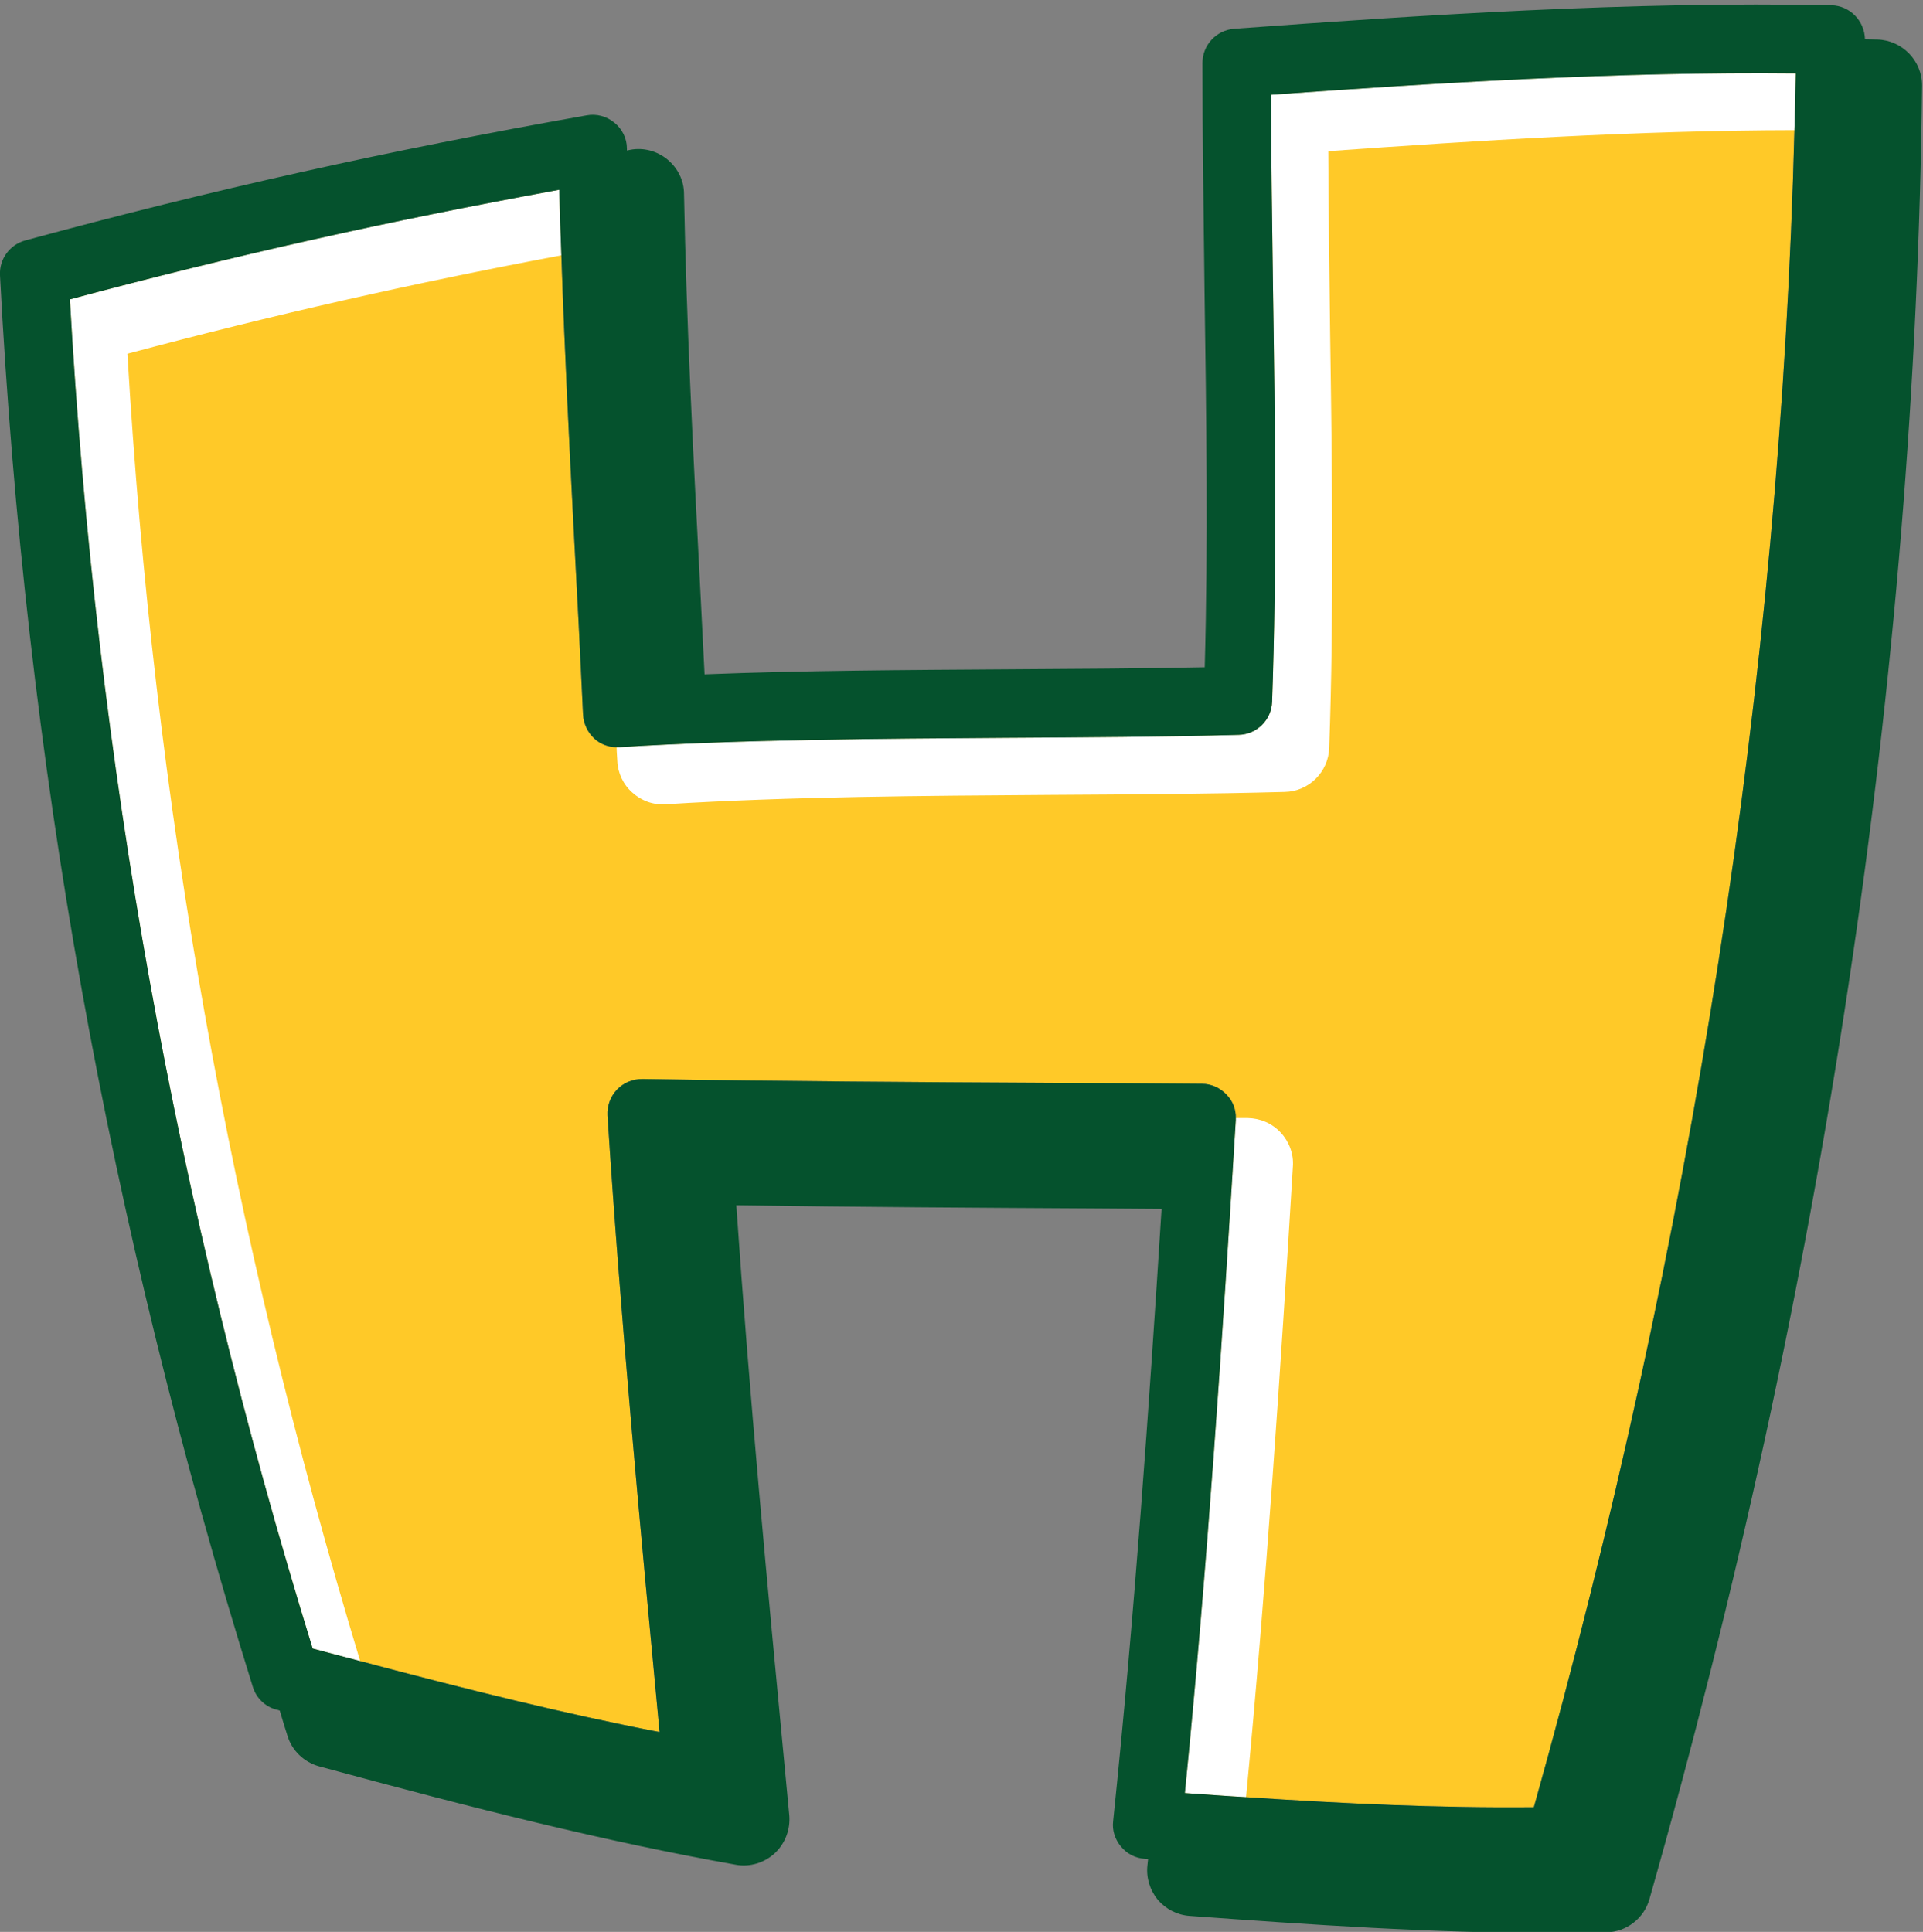
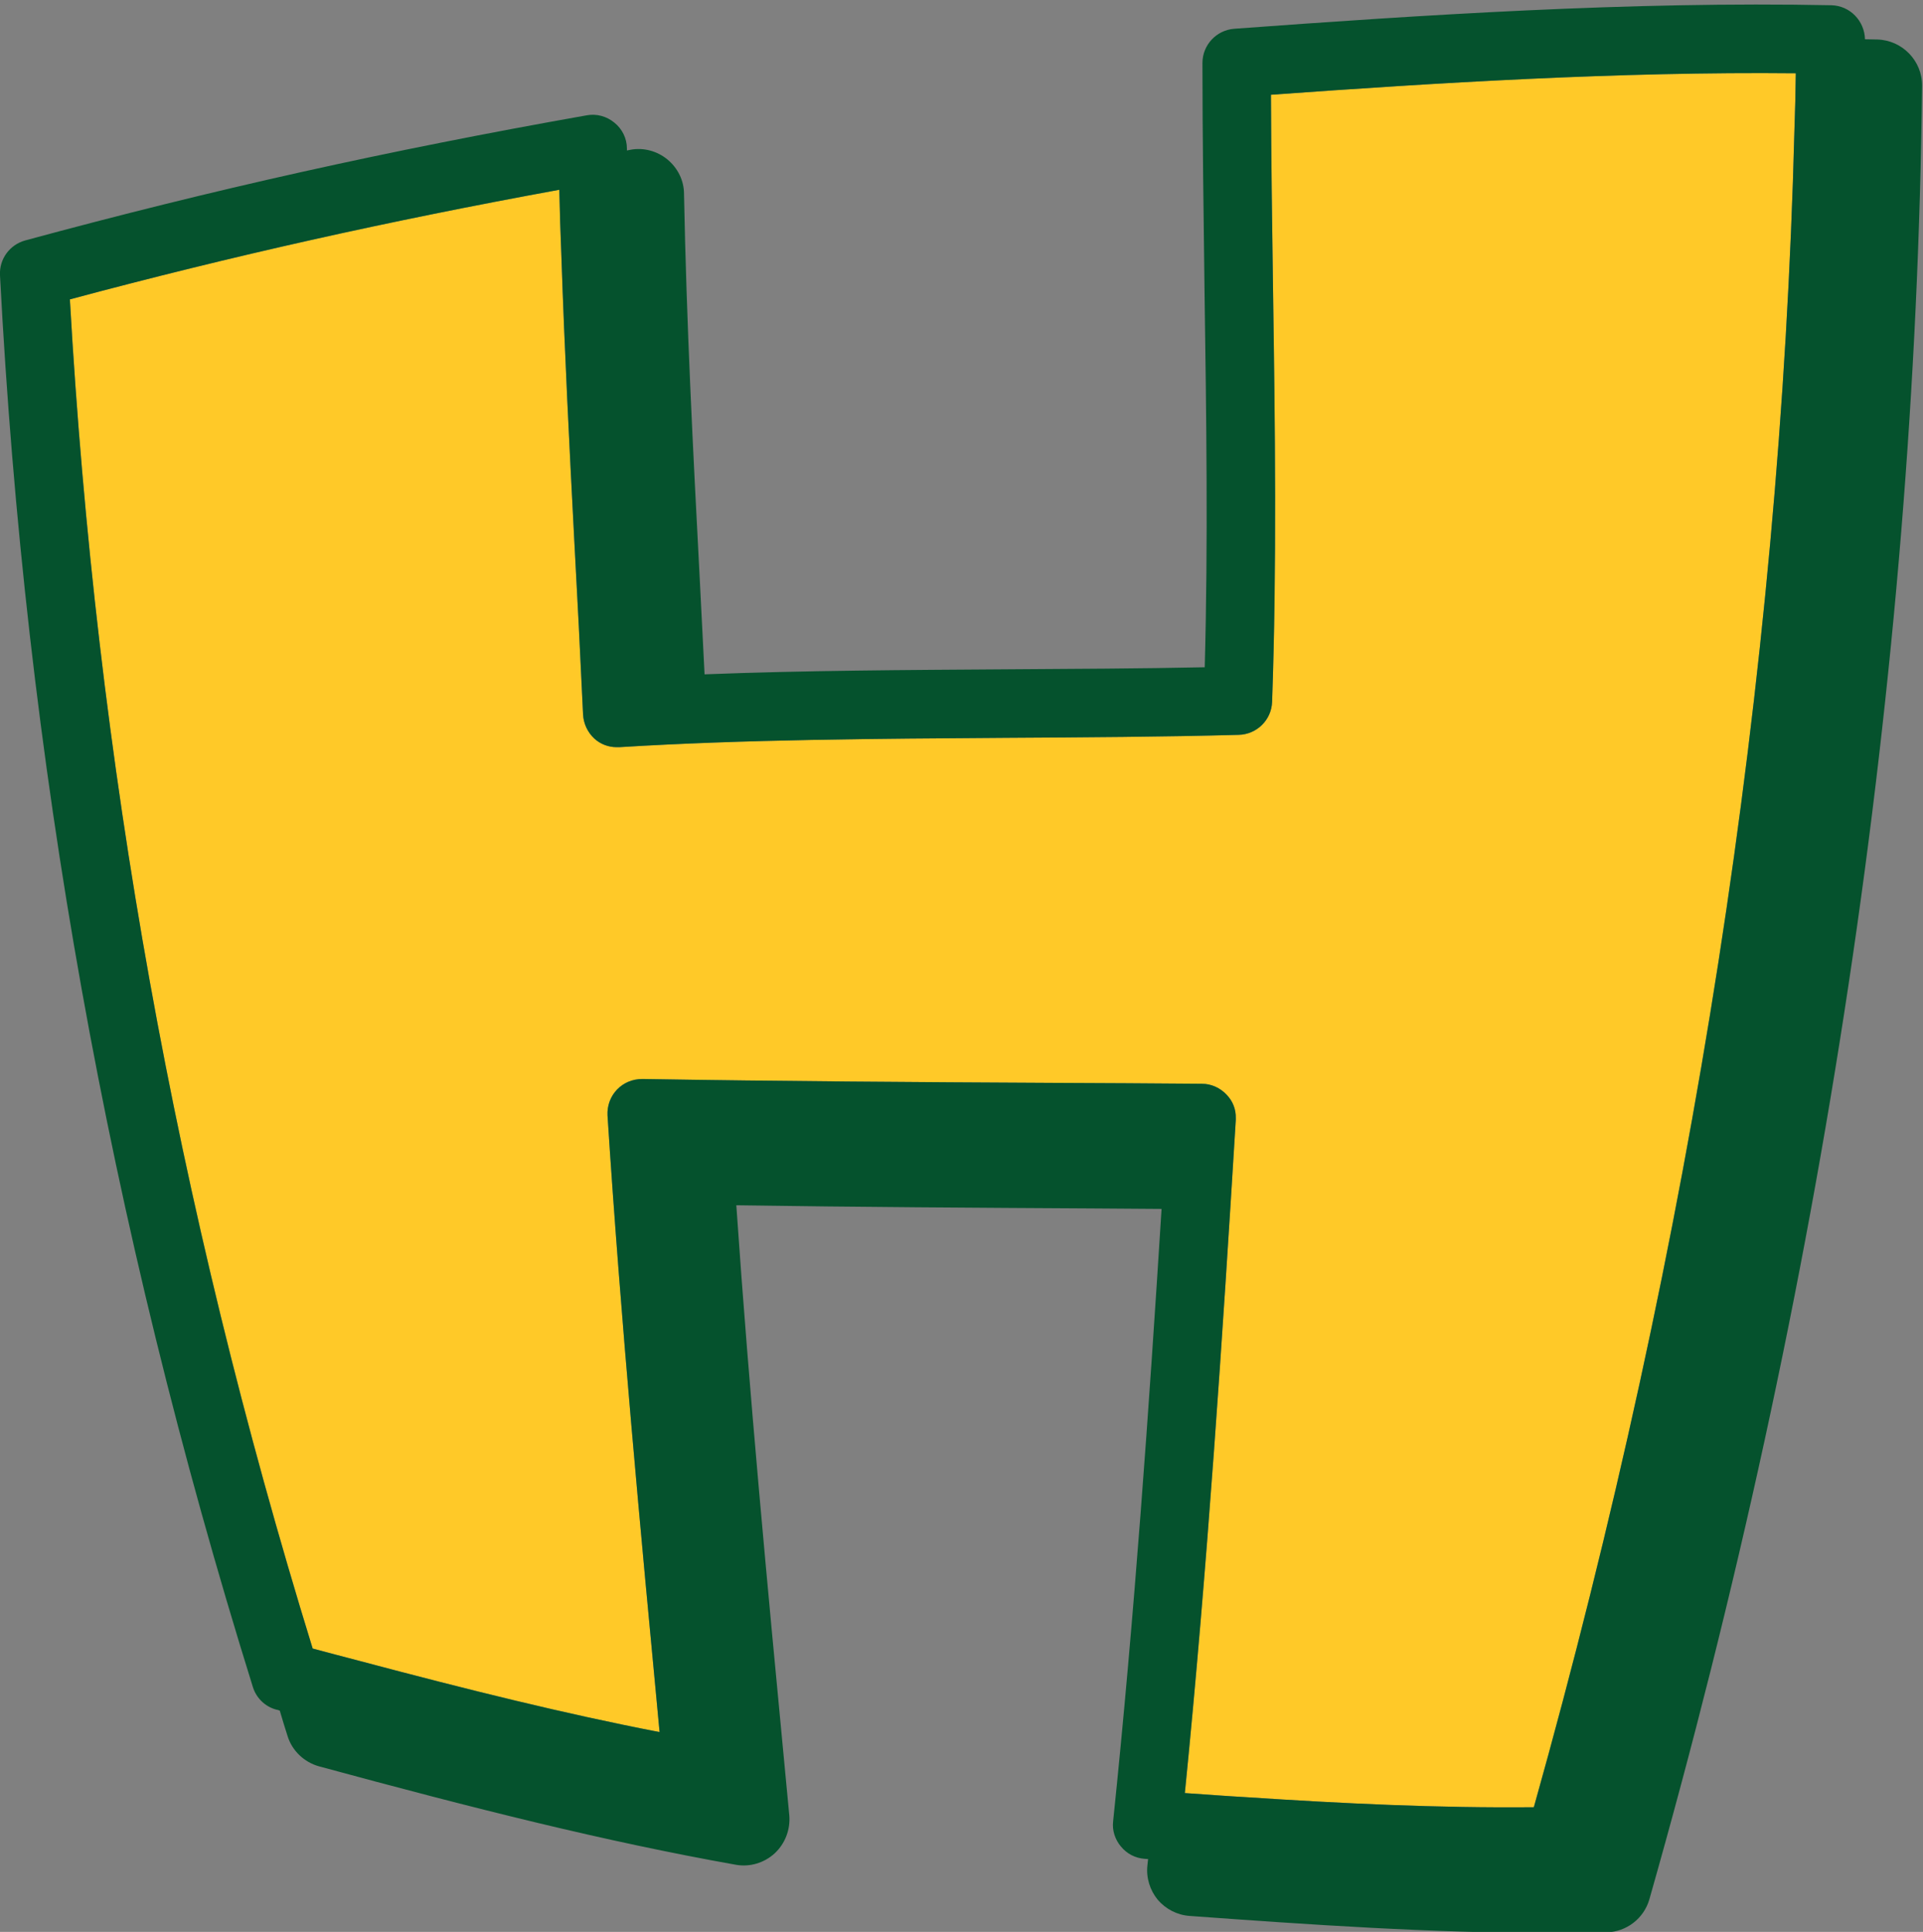
<svg xmlns="http://www.w3.org/2000/svg" data-name="Layer 2" fill="#05522d" height="84.6" preserveAspectRatio="xMidYMid meet" version="1" viewBox="-0.0 -0.2 84.2 84.6" width="84.2" zoomAndPan="magnify">
  <rect x="-0.0" y="-0.2" width="84.2" height="84.6" fill="#808080" stroke="none" />
  <g>
    <g>
      <g id="change1_1">
        <path d="m55.65,3.95c.01,2.8.05,5.67.09,8.46.09,6.01.17,12.23-.04,18.13-.03.79-.67,1.42-1.46,1.44-3.31.09-6.78.11-10.14.13-5.67.04-11.52.07-16.98.41h-.12c-.36,0-.71-.13-.98-.38-.29-.27-.47-.65-.49-1.05-.12-2.6-.25-5.17-.39-7.73-.21-4.04-.42-8.19-.56-12.38-.04-.95-.07-1.91-.09-2.87-7.54,1.38-14.26,2.88-21.43,4.8,1.15,20.28,4.63,39.63,10.63,59.08.7.19,1.4.37,2.08.55,4.74,1.26,8.97,2.31,13.11,3.11-.84-8.86-1.7-18.02-2.28-27.01-.02-.42.13-.83.42-1.13.29-.3.68-.46,1.11-.46,5.96.1,12.05.14,17.94.17,2.18.01,4.37.02,6.56.04.41,0,.8.18,1.08.48.27.28.41.64.4,1.02v.09c-.58,9.49-1.24,19.56-2.23,29.47.9.06,1.79.13,2.68.18,4.23.28,8.41.48,12.6.44,6.96-24.8,10.8-49.48,11.41-73.44.03-.83.05-1.66.06-2.49-7.72-.08-15.8.42-22.98.94Z" fill="#ffc928" />
      </g>
      <g id="change2_1">
-         <path d="m24.58,10.98c-.04-.95-.07-1.91-.09-2.87-7.54,1.38-14.26,2.88-21.43,4.8,1.15,20.28,4.63,39.63,10.63,59.08.7.19,1.4.37,2.08.55C10.07,53.7,6.73,34.93,5.58,15.29c6.37-1.7,12.41-3.07,19-4.31Zm31.5,38.42c-.38-.41-.9-.63-1.45-.64h-.52v.09c-.58,9.49-1.24,19.56-2.23,29.47.9.06,1.79.13,2.68.18.89-9.32,1.51-18.71,2.05-27.62.04-.54-.16-1.08-.53-1.48ZM78.63,3.01c-7.72-.08-15.8.42-22.98.94.01,2.8.05,5.67.09,8.46.09,6.01.17,12.23-.04,18.13-.03.79-.67,1.42-1.46,1.44-3.31.09-6.78.11-10.14.13-5.67.04-11.52.07-16.98.41h-.12c0,.2.02.4.03.6.02.53.26,1.04.66,1.39.4.36.92.55,1.46.51,5.45-.34,11.3-.37,16.95-.41,3.36-.02,6.84-.04,10.15-.13,1.06-.02,1.91-.87,1.95-1.92.21-5.92.13-12.14.04-18.16-.03-2.63-.07-5.34-.08-7.98,6.41-.46,13.51-.91,20.41-.92.03-.83.05-1.66.06-2.49Z" fill="#ffffff" />
-       </g>
+         </g>
      <g id="change3_1">
        <path d="m82.2,1.53c-.18,0-.36-.01-.54-.01-.02-.81-.66-1.47-1.47-1.49-8.8-.18-18.11.44-26.15,1.03-.78.06-1.39.71-1.39,1.5,0,3.25.05,6.63.09,9.89.08,5.49.16,11.16.01,16.57-2.85.06-5.8.07-8.67.09-4.38.03-8.87.05-13.23.22-.07-1.39-.14-2.78-.21-4.16-.3-5.74-.58-11.17-.69-16.88,0-.59-.28-1.14-.73-1.51s-1.05-.53-1.62-.42c-.05.01-.1.02-.15.03v-.09c0-.44-.21-.86-.55-1.13-.34-.28-.78-.4-1.21-.32-8.75,1.55-16.33,3.24-24.59,5.48C.42,10.52-.04,11.15,0,11.86c1.11,21.25,4.73,41.47,11.07,61.81.15.49.54.87,1.04,1,.05,0,.09.03.14.04.11.37.22.74.34,1.11.2.65.73,1.15,1.38,1.33,6.81,1.85,12.52,3.29,18.25,4.31.61.11,1.24-.08,1.7-.5.46-.43.69-1.04.64-1.66l-.17-1.79c-.78-8.18-1.58-16.62-2.15-24.93,5.28.08,10.62.11,15.81.14.94.01,1.87.01,2.81.02-.55,8.74-1.19,17.86-2.12,26.81-.05.4.08.8.34,1.11.26.32.63.51,1.04.54.05,0,.1.01.15.01-.01.09-.02.19-.03.28-.06.54.11,1.08.45,1.5.35.41.85.67,1.39.71,5.35.39,10.61.75,15.91.75.78,0,1.57-.01,2.35-.03.88-.02,1.64-.61,1.88-1.45,7.63-26.83,11.65-53.55,11.94-79.41.01-1.1-.87-2-1.96-2.03Zm-3.63,3.97c-.61,23.96-4.45,48.64-11.41,73.44-4.19.04-8.37-.16-12.6-.44-.89-.05-1.78-.12-2.68-.18.99-9.91,1.65-19.98,2.23-29.47v-.09c.01-.38-.13-.74-.4-1.02-.28-.3-.67-.48-1.08-.48-2.19-.02-4.38-.03-6.56-.04-5.89-.03-11.98-.07-17.94-.17-.43,0-.82.16-1.11.46-.29.3-.44.71-.42,1.13.58,8.99,1.44,18.15,2.28,27.01-4.14-.8-8.37-1.85-13.11-3.11-.68-.18-1.38-.36-2.08-.55C7.69,52.54,4.21,33.19,3.06,12.91c7.17-1.92,13.89-3.42,21.43-4.8.02.96.05,1.92.09,2.87.14,4.19.35,8.34.56,12.38.14,2.56.27,5.13.39,7.73.02.4.2.78.49,1.05.27.25.62.38.98.38h.12c5.46-.34,11.31-.37,16.98-.41,3.36-.02,6.83-.04,10.14-.13.79-.02,1.43-.65,1.46-1.44.21-5.9.13-12.12.04-18.13-.04-2.79-.08-5.66-.09-8.46,7.18-.52,15.26-1.02,22.98-.94-.01.83-.03,1.66-.06,2.49Z" />
      </g>
    </g>
  </g>
</svg>